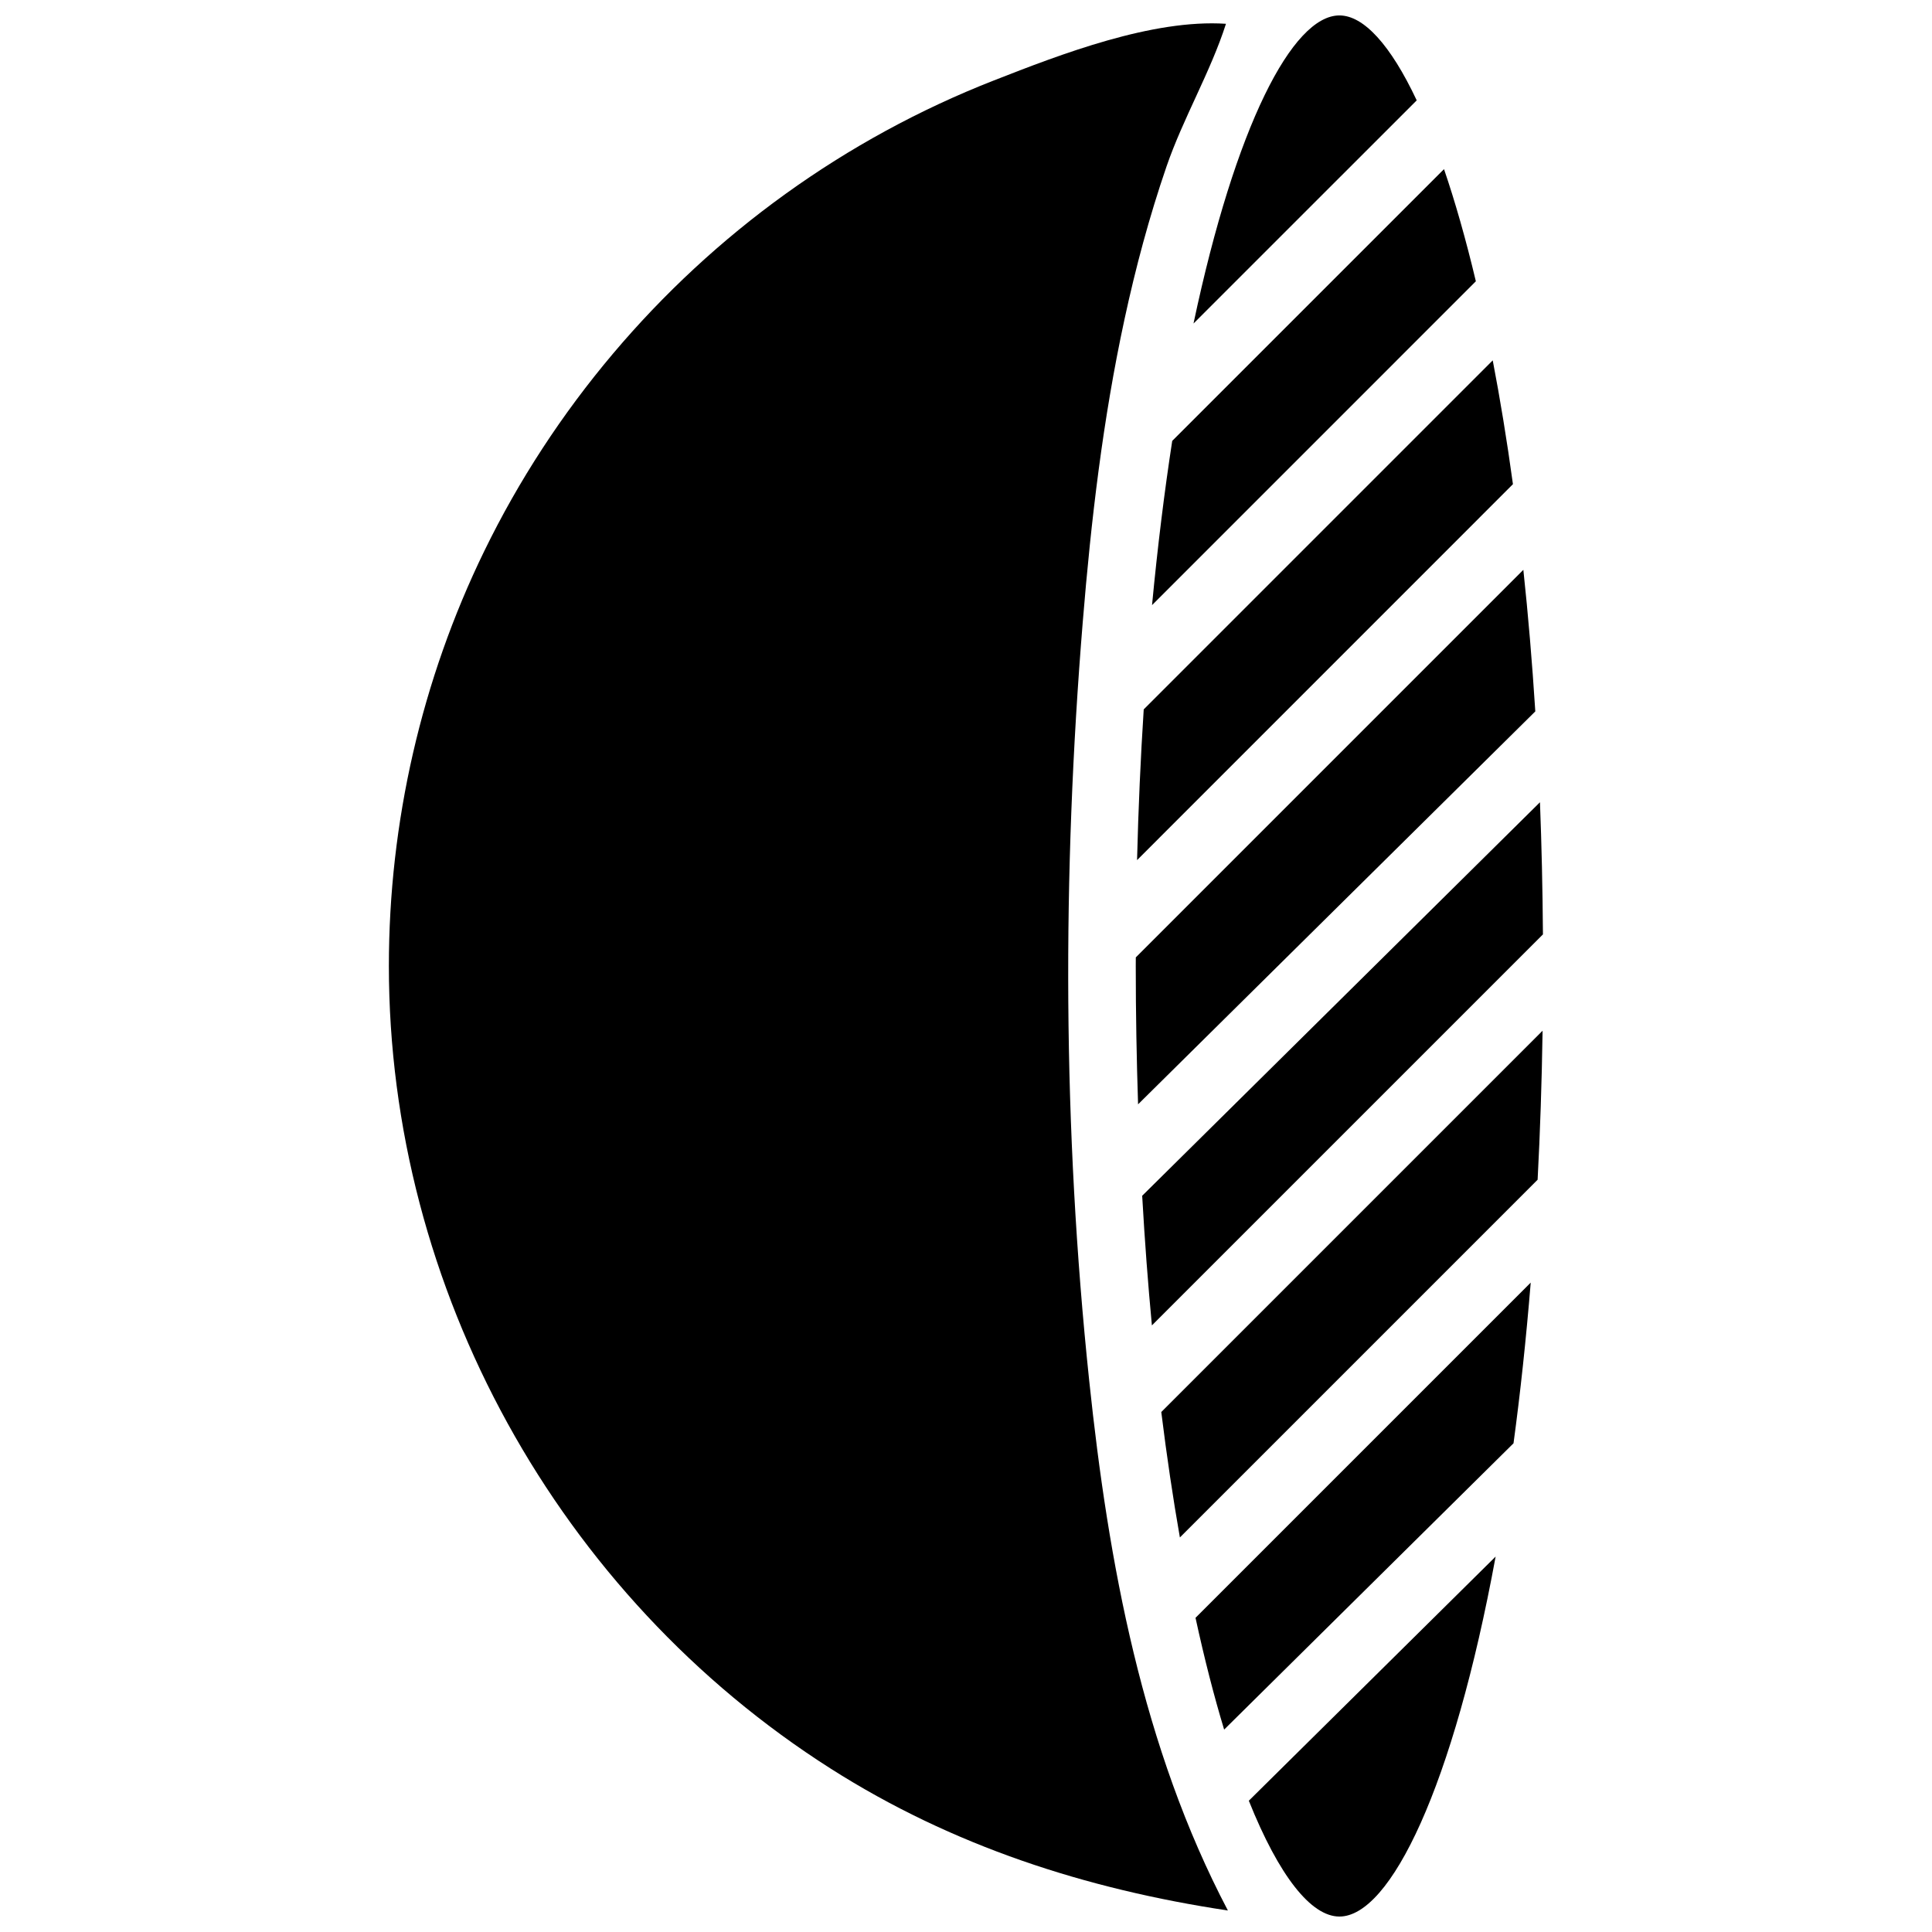
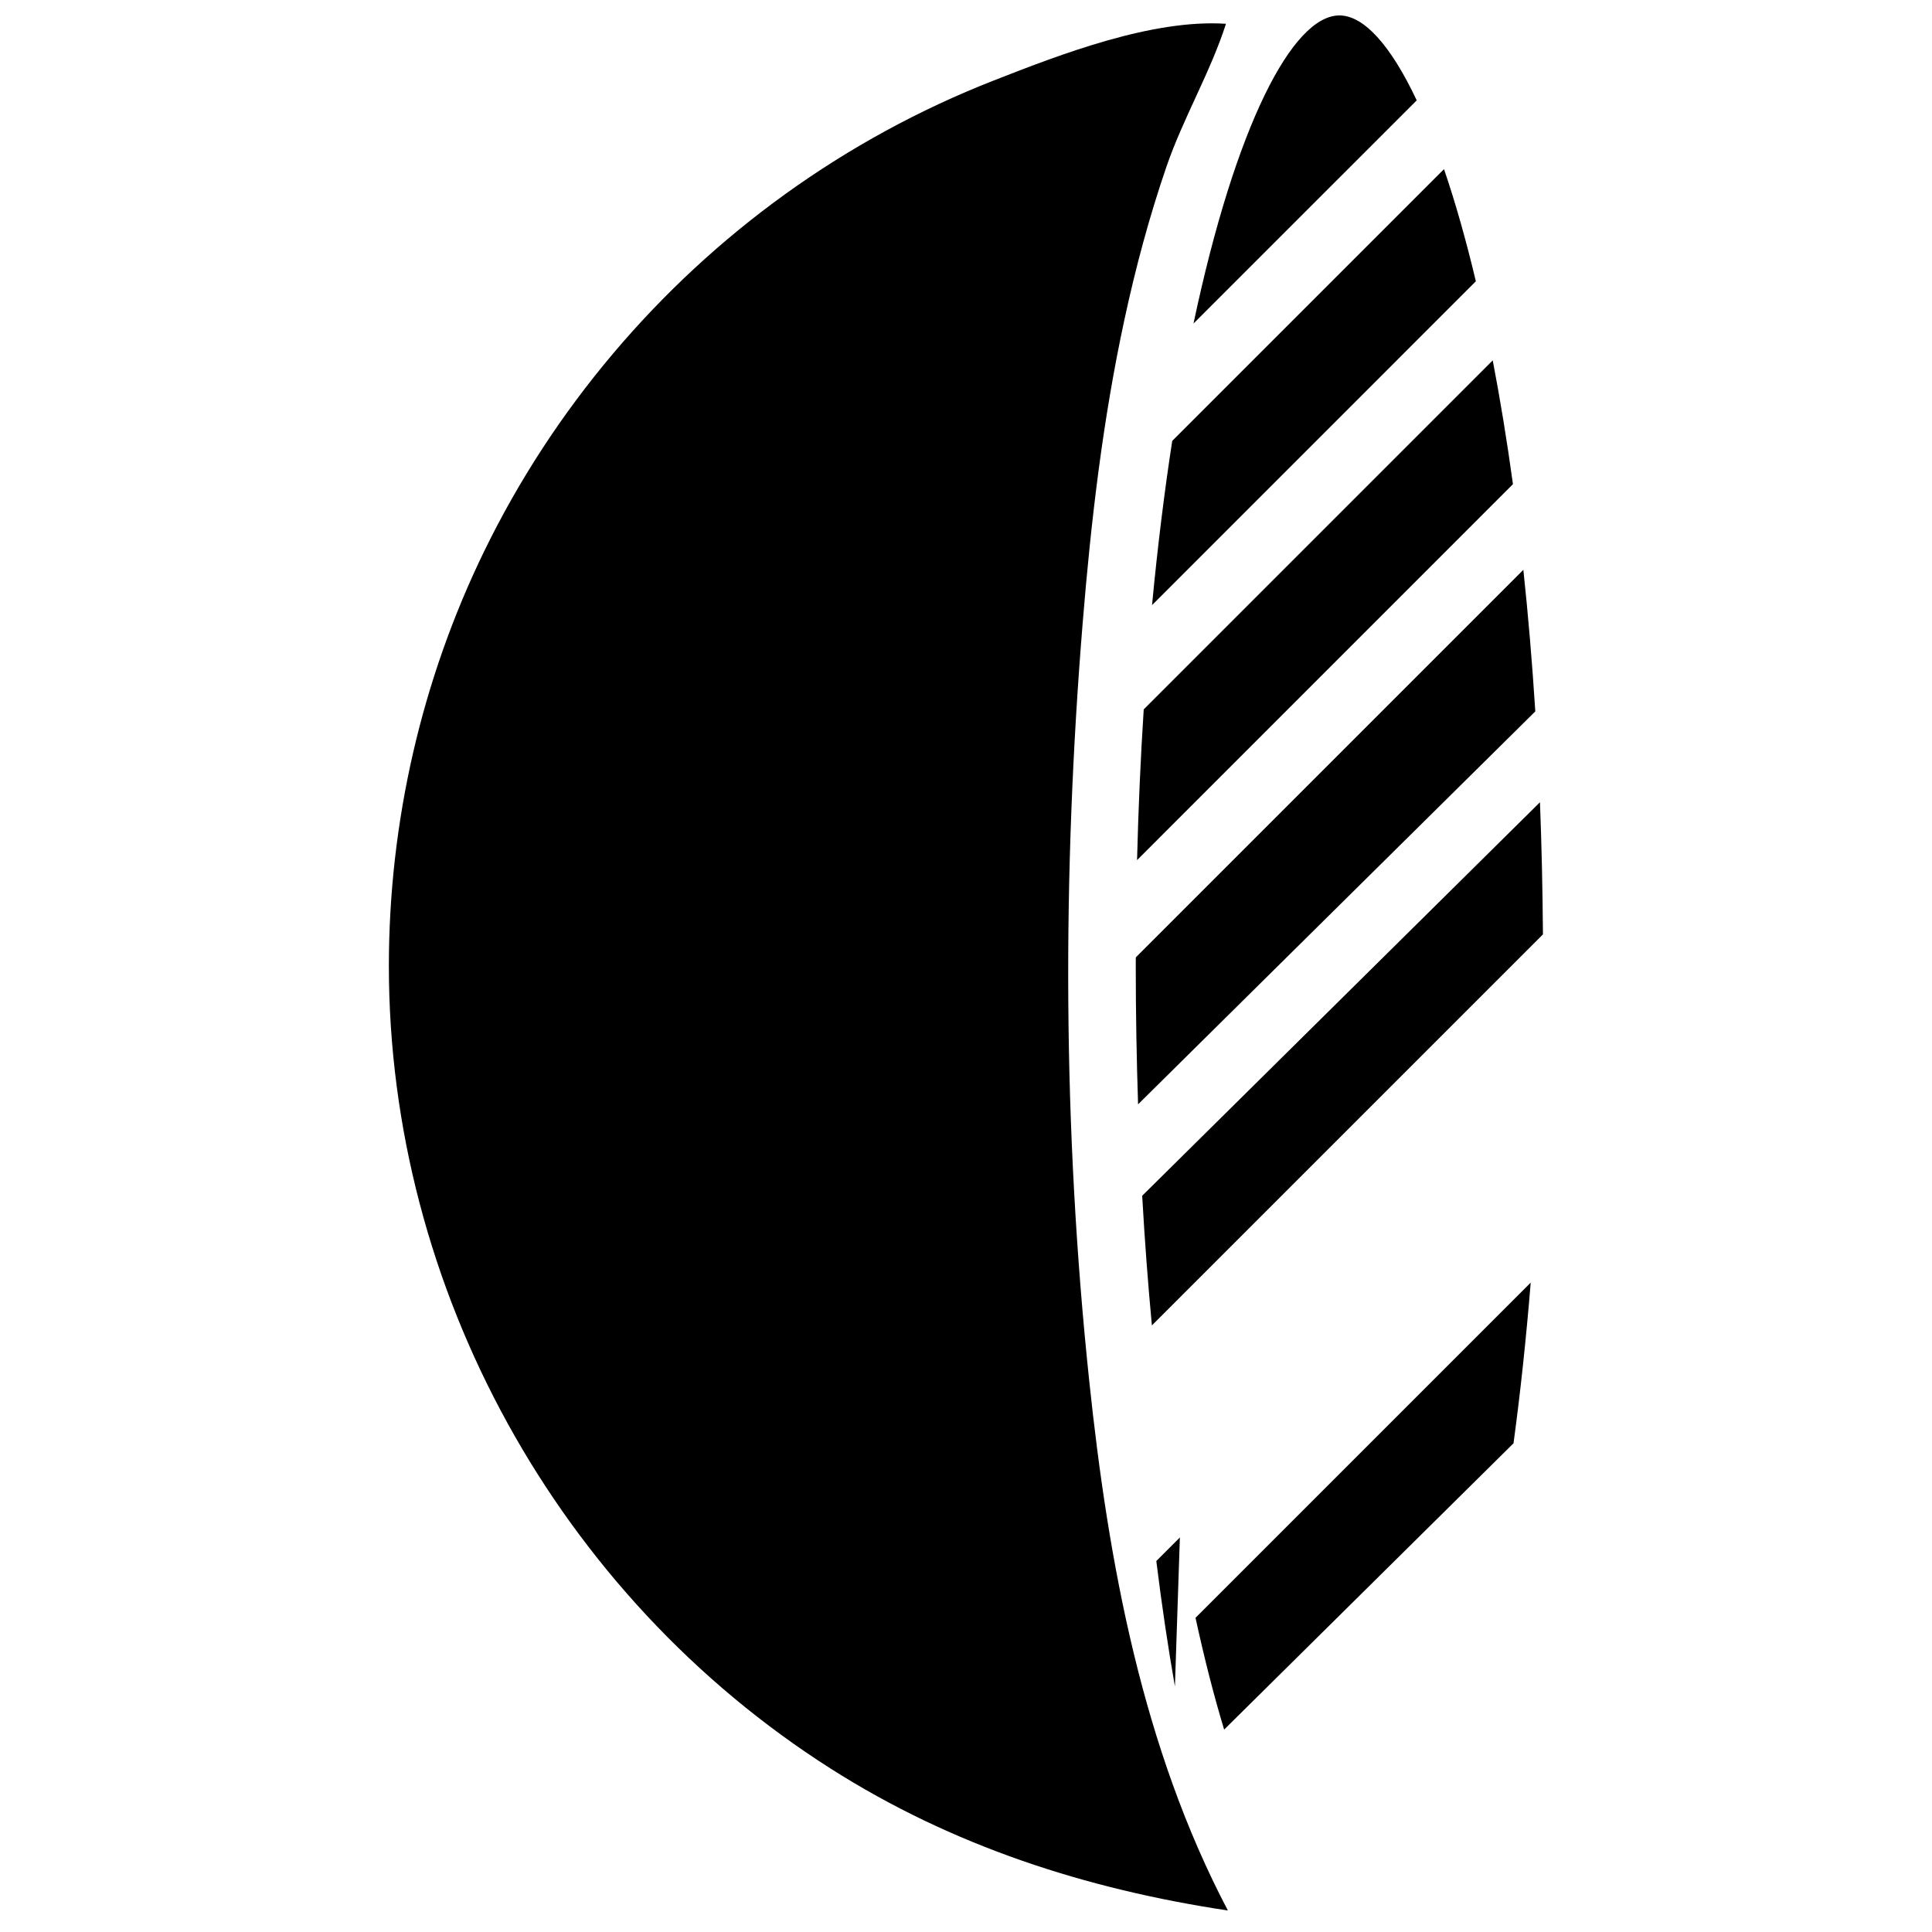
<svg xmlns="http://www.w3.org/2000/svg" width="800px" height="800px" version="1.1" viewBox="144 144 512 512">
  <defs>
    <clipPath id="b">
-       <path d="m474 556h67v95.902h-67z" />
-     </clipPath>
+       </clipPath>
    <clipPath id="a">
      <path d="m460 148.09h60v81.906h-60z" />
    </clipPath>
  </defs>
  <path d="m526.68 188.82-72.027 72.016c-2.07 13.441-3.875 27.98-5.352 43.527l85.816-85.82c-2.652-11.164-5.496-21.094-8.438-29.723" fill-rule="evenodd" />
  <path d="m468.41 602.36 76.688-75.875c1.797-13.262 3.328-27.484 4.559-42.582l-88.832 88.832c2.375 10.941 4.922 20.828 7.586 29.625" fill-rule="evenodd" />
  <g clip-path="url(#b)">
    <path d="m474.95 621.21c8 19.988 16.5 30.695 24.012 30.695 13.496 0 30.168-34.359 41.395-95.398z" fill-rule="evenodd" />
  </g>
-   <path d="m456.68 551.44 94.805-94.805c0.668-12.633 1.109-25.82 1.316-39.488l-101.05 101.05c1.457 11.797 3.113 22.879 4.93 33.242" fill-rule="evenodd" />
+   <path d="m456.68 551.44 94.805-94.805l-101.05 101.05c1.457 11.797 3.113 22.879 4.93 33.242" fill-rule="evenodd" />
  <path d="m552.1 356.61-105.41 104.28c0.676 11.938 1.539 23.406 2.574 34.355l103.63-103.62c-0.09-12.047-0.348-23.742-0.789-35.016" fill-rule="evenodd" />
  <path d="m539.59 239.5-92.492 92.496c-0.82 12.758-1.422 26.078-1.766 39.945l99.613-99.629c-1.602-11.695-3.402-22.617-5.356-32.812" fill-rule="evenodd" />
  <g clip-path="url(#a)">
    <path d="m498.96 148.09c-12.441 0-27.582 29.246-38.668 81.645l59.152-59.137c-6.926-14.715-14.07-22.508-20.484-22.508" fill-rule="evenodd" />
  </g>
  <path d="m469.4 650.3c-22.645-43.094-31.66-92.016-36.75-140.42-7.027-66.738-7.172-134.14-1.711-201.01 2.195-26.918 5.352-53.836 11.066-80.258 2.949-13.676 6.574-27.207 11.121-40.449 4.434-12.895 11.668-25.055 15.77-37.859-19.477-1.285-43.633 8-61.629 15.062-19.52 7.644-38.062 17.758-55.086 30.012-33.879 24.371-61.555 57.121-79.836 94.645-16.641 34.16-25.289 71.973-25.289 109.97 0 85.566 44.922 166.82 117.09 212.71 32.234 20.512 67.672 31.938 105.25 37.598" fill-rule="evenodd" />
  <path d="m547.7 295.01-102.7 102.71c0 0.773-0.012 1.512-0.012 2.285 0 12.629 0.227 24.828 0.613 36.652l105.27-104.13c-0.836-13.117-1.898-25.641-3.168-37.516" fill-rule="evenodd" />
</svg>